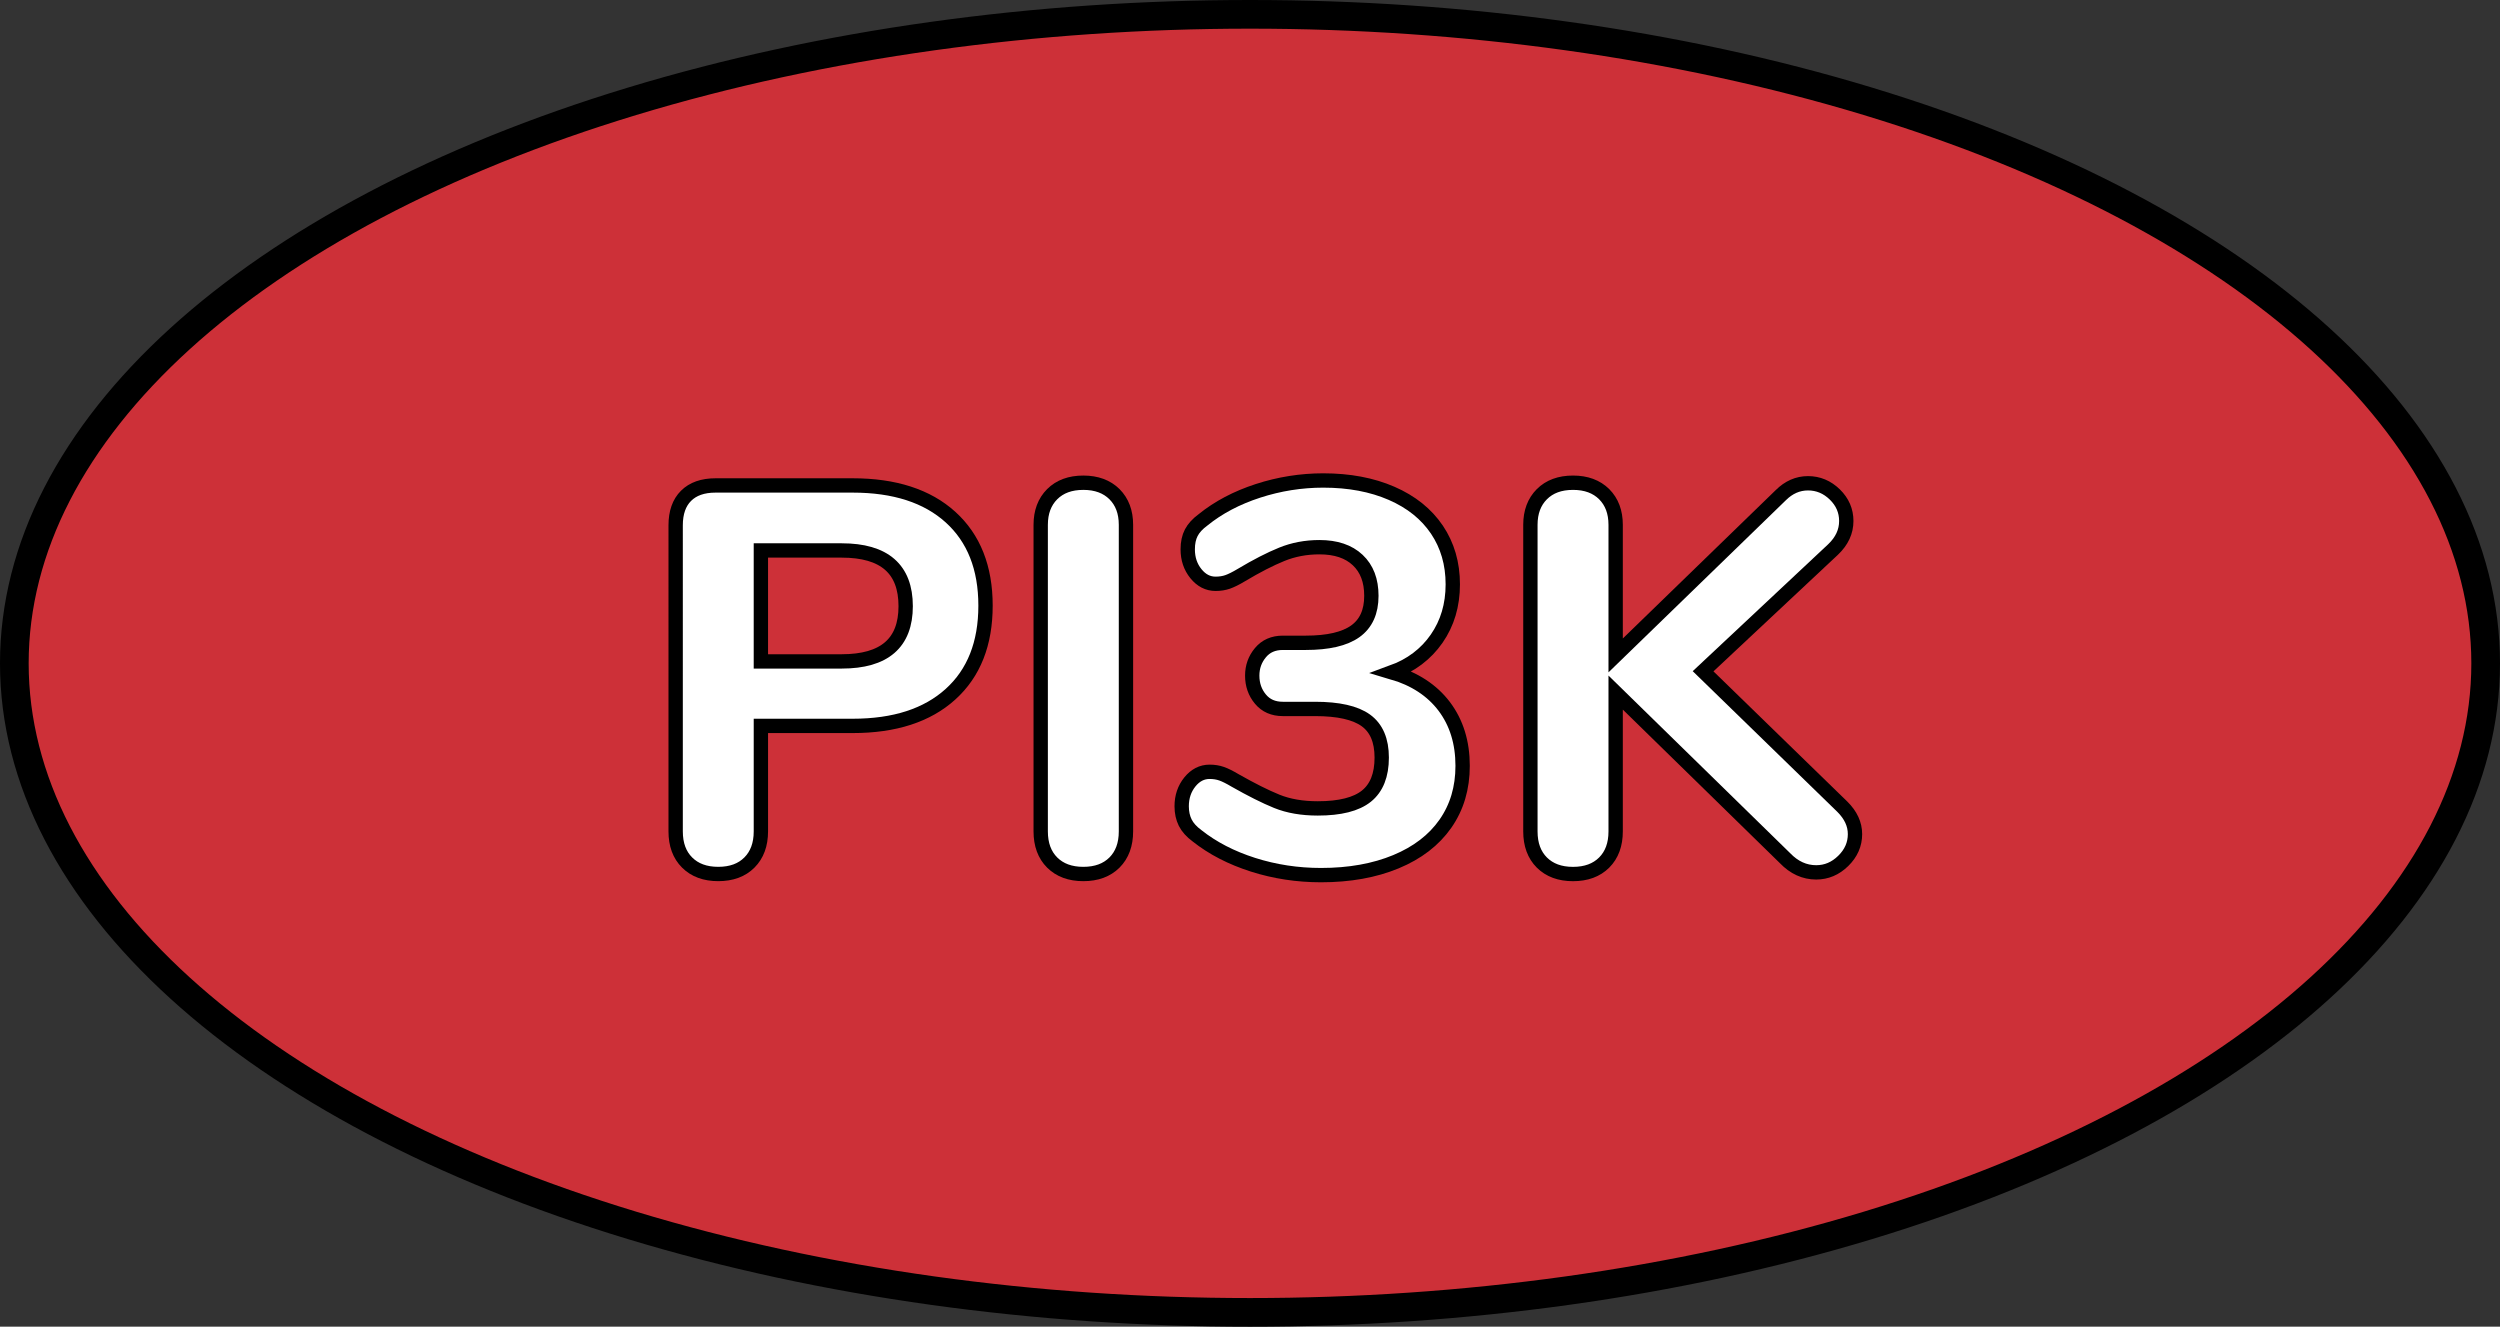
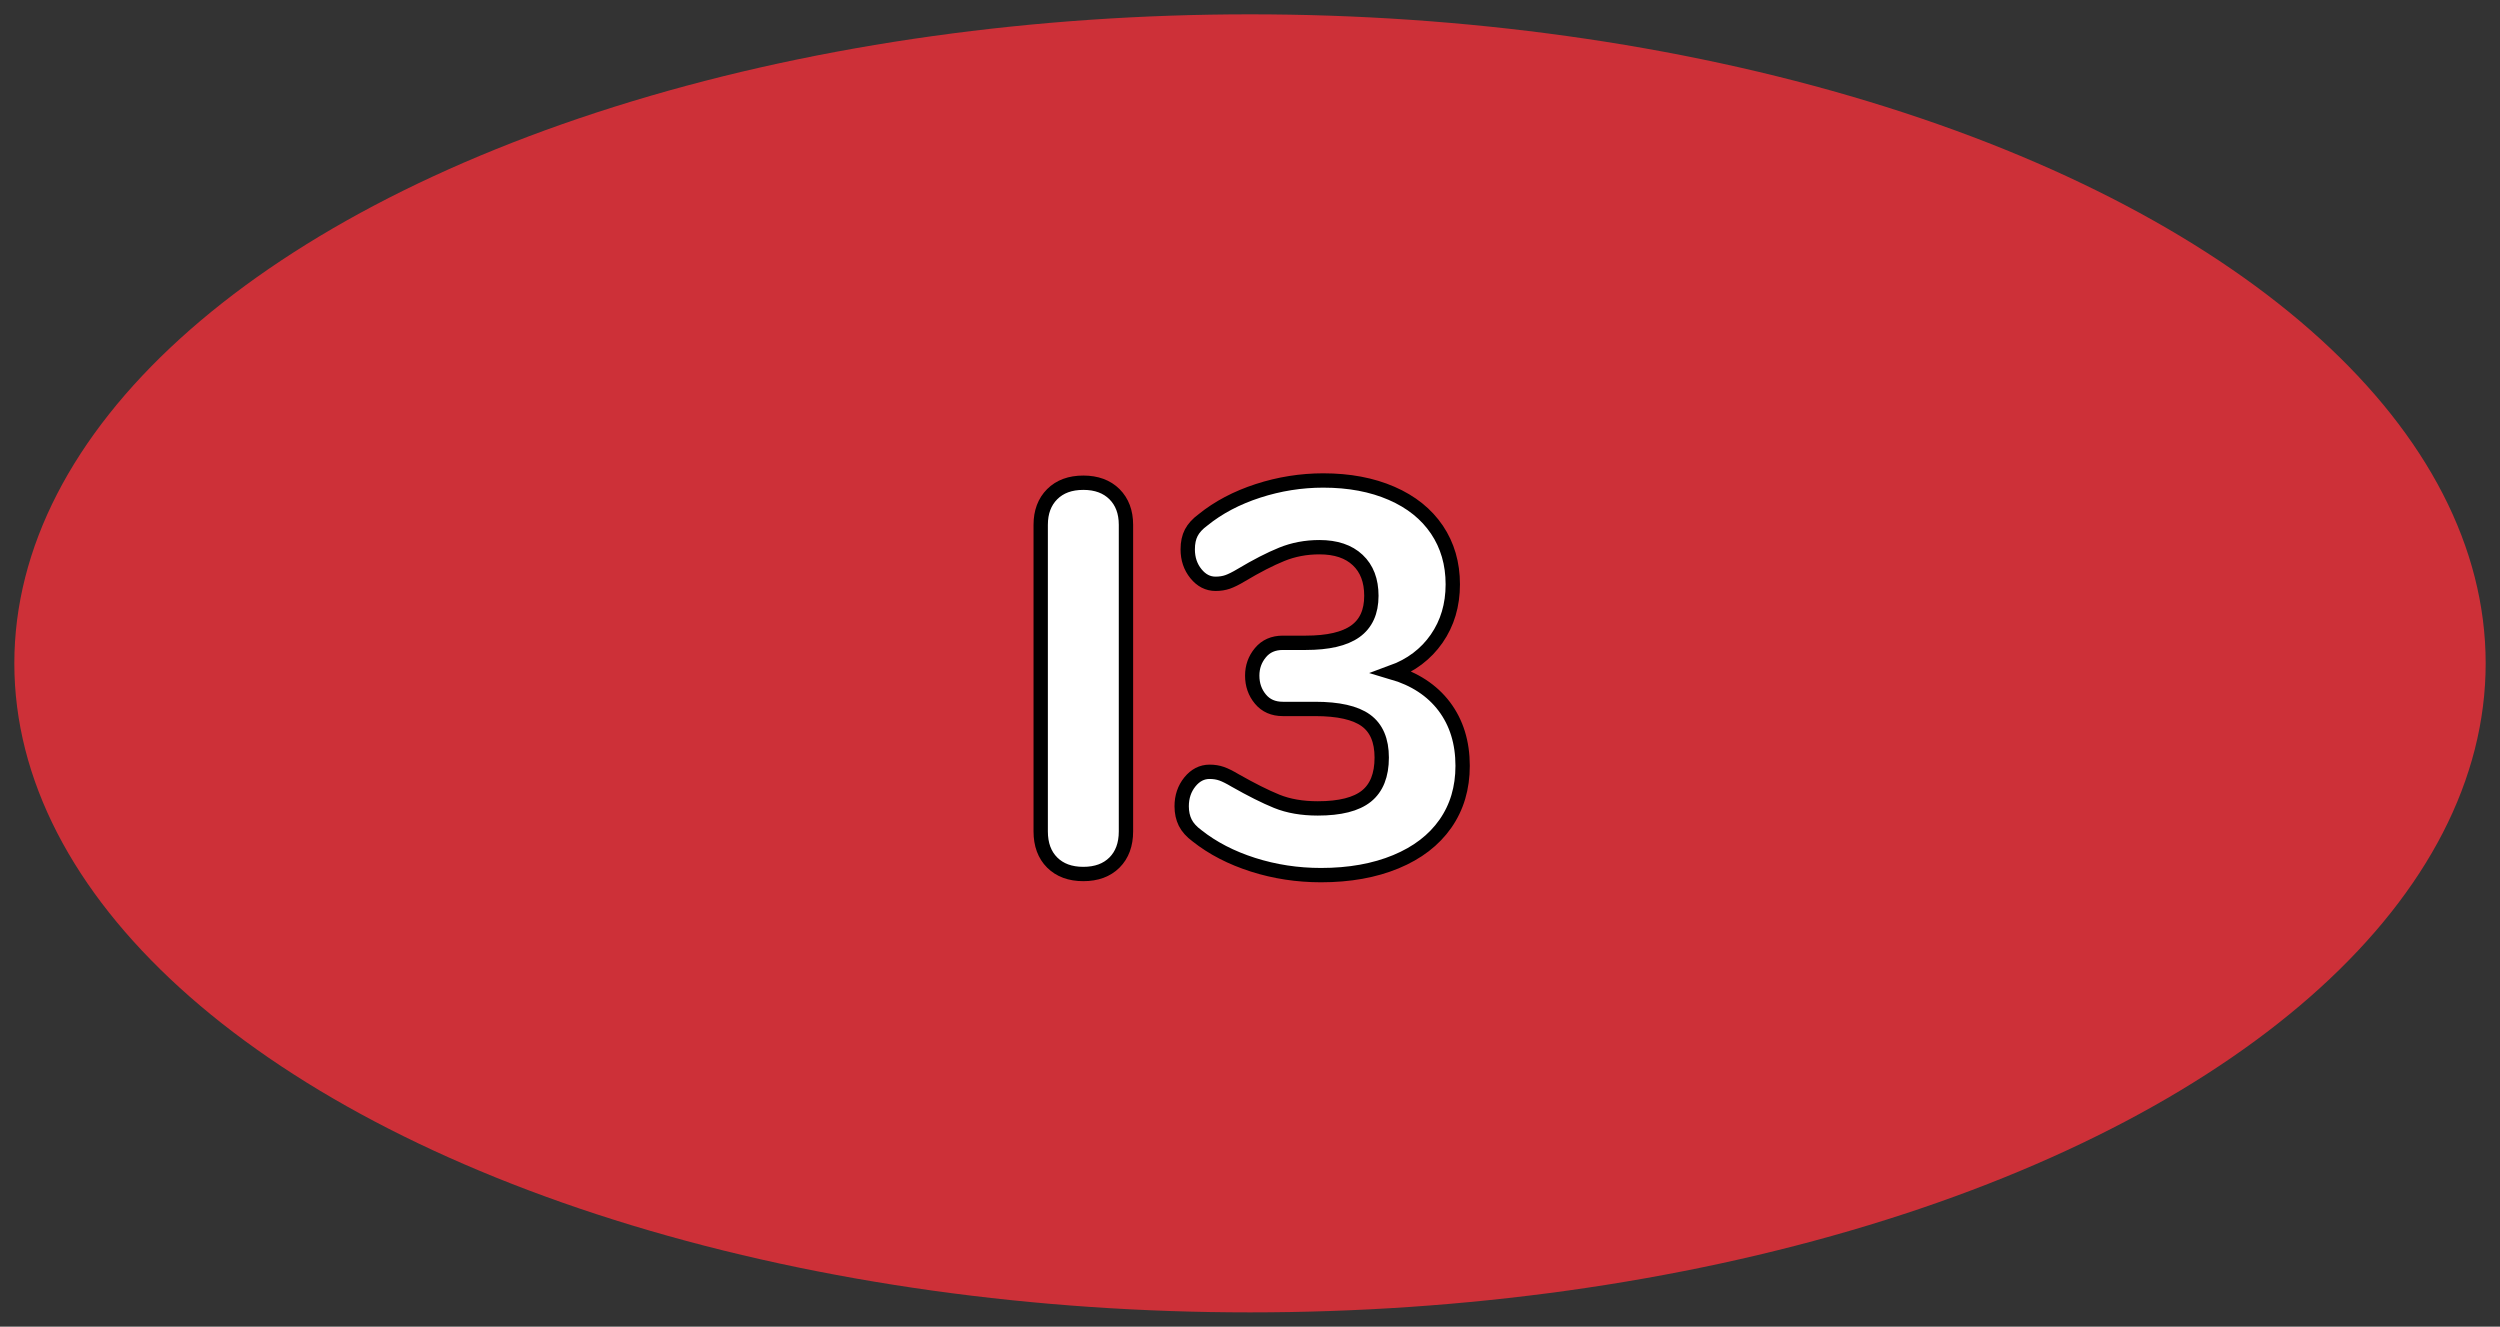
<svg xmlns="http://www.w3.org/2000/svg" version="1.1" id="Layer_1" x="0px" y="0px" width="87.208px" height="46.279px" viewBox="0 0 87.208 46.279" enable-background="new 0 0 87.208 46.279" xml:space="preserve">
  <rect x="0" y="0" width="87.208" height="46.279" fill="#333333" stroke="none" />
  <g>
    <ellipse id="changecolor_19_" fill="#CD3038" cx="43.604" cy="23.14" rx="43.104" ry="22.64" />
-     <ellipse fill="none" stroke="#000000" stroke-linecap="round" stroke-linejoin="round" stroke-miterlimit="10" cx="43.604" cy="23.14" rx="43.104" ry="22.64" />
    <g>
      <g>
-         <path fill="#FFFFFF" stroke="#000000" stroke-width="0.5" stroke-miterlimit="10" d="M23.969,30.088     c-0.268-0.267-0.4-0.629-0.4-1.087V18.325c0-0.444,0.12-0.788,0.362-1.029c0.241-0.241,0.584-0.362,1.029-0.362h4.785     c1.461,0,2.599,0.369,3.412,1.105c0.813,0.737,1.221,1.767,1.221,3.089c0,1.321-0.407,2.352-1.221,3.088     c-0.813,0.737-1.951,1.106-3.412,1.106h-3.203v3.679c0,0.458-0.134,0.82-0.4,1.087s-0.629,0.4-1.087,0.4     C24.598,30.488,24.235,30.354,23.969,30.088z M29.363,23.072c1.487,0,2.23-0.642,2.23-1.926c0-1.296-0.743-1.944-2.23-1.944     h-2.821v3.87H29.363z" />
        <path fill="#FFFFFF" stroke="#000000" stroke-width="0.5" stroke-miterlimit="10" d="M36.703,30.088     c-0.267-0.267-0.4-0.629-0.4-1.087V18.307c0-0.445,0.134-0.801,0.4-1.068c0.268-0.267,0.629-0.4,1.087-0.4     c0.457,0,0.819,0.134,1.087,0.4c0.267,0.268,0.4,0.623,0.4,1.068v10.694c0,0.458-0.134,0.82-0.4,1.087     c-0.268,0.267-0.63,0.4-1.087,0.4C37.332,30.488,36.971,30.354,36.703,30.088z" />
        <path fill="#FFFFFF" stroke="#000000" stroke-width="0.5" stroke-miterlimit="10" d="M50.382,24.645     c0.425,0.566,0.639,1.256,0.639,2.069c0,0.775-0.2,1.448-0.601,2.021s-0.976,1.014-1.726,1.325s-1.62,0.467-2.612,0.467     c-0.826,0-1.617-0.121-2.373-0.362s-1.408-0.578-1.954-1.011c-0.19-0.14-0.327-0.292-0.41-0.457     c-0.082-0.165-0.124-0.355-0.124-0.572c0-0.33,0.096-0.613,0.286-0.849c0.19-0.234,0.42-0.353,0.687-0.353     c0.152,0,0.292,0.022,0.42,0.067c0.126,0.044,0.285,0.124,0.477,0.238c0.559,0.317,1.042,0.56,1.448,0.725     c0.407,0.165,0.884,0.247,1.43,0.247c0.775,0,1.341-0.143,1.697-0.429c0.355-0.286,0.533-0.734,0.533-1.344     c0-0.598-0.184-1.029-0.553-1.297c-0.368-0.267-0.96-0.4-1.772-0.4h-1.125c-0.331,0-0.591-0.114-0.781-0.343     c-0.191-0.229-0.286-0.502-0.286-0.819c0-0.306,0.095-0.572,0.286-0.801c0.19-0.229,0.45-0.344,0.781-0.344h0.801     c0.775,0,1.351-0.133,1.726-0.4c0.374-0.267,0.562-0.68,0.562-1.239c0-0.533-0.158-0.949-0.477-1.248     c-0.317-0.299-0.762-0.448-1.334-0.448c-0.471,0-0.909,0.083-1.315,0.248c-0.407,0.165-0.877,0.406-1.411,0.725     c-0.19,0.114-0.35,0.193-0.477,0.238c-0.127,0.044-0.267,0.066-0.419,0.066c-0.268,0-0.496-0.117-0.687-0.353     s-0.286-0.518-0.286-0.849c0-0.229,0.041-0.422,0.124-0.581s0.22-0.309,0.41-0.448c0.533-0.432,1.172-0.769,1.916-1.011     c0.743-0.241,1.503-0.362,2.278-0.362c0.901,0,1.696,0.149,2.383,0.448s1.213,0.722,1.582,1.268     c0.368,0.547,0.553,1.183,0.553,1.906c0,0.725-0.188,1.357-0.563,1.897s-0.893,0.931-1.554,1.172     C49.349,23.683,49.955,24.08,50.382,24.645z" />
-         <path fill="#FFFFFF" stroke="#000000" stroke-width="0.5" stroke-miterlimit="10" d="M64.708,29.097     c0,0.355-0.137,0.667-0.41,0.934c-0.273,0.268-0.588,0.4-0.943,0.4c-0.407,0-0.769-0.165-1.087-0.495l-5.909-5.776v4.842     c0,0.458-0.134,0.82-0.4,1.087c-0.268,0.267-0.63,0.4-1.087,0.4c-0.458,0-0.819-0.134-1.087-0.4     c-0.267-0.267-0.4-0.629-0.4-1.087V18.307c0-0.445,0.134-0.801,0.4-1.068c0.268-0.267,0.629-0.4,1.087-0.4     c0.457,0,0.819,0.134,1.087,0.4c0.267,0.268,0.4,0.623,0.4,1.068v4.556l5.757-5.586c0.279-0.279,0.598-0.419,0.953-0.419     s0.668,0.131,0.935,0.391c0.267,0.261,0.4,0.569,0.4,0.925c0,0.369-0.152,0.699-0.458,0.991l-4.537,4.251l4.861,4.729     C64.562,28.436,64.708,28.753,64.708,29.097z" />
      </g>
    </g>
  </g>
</svg>